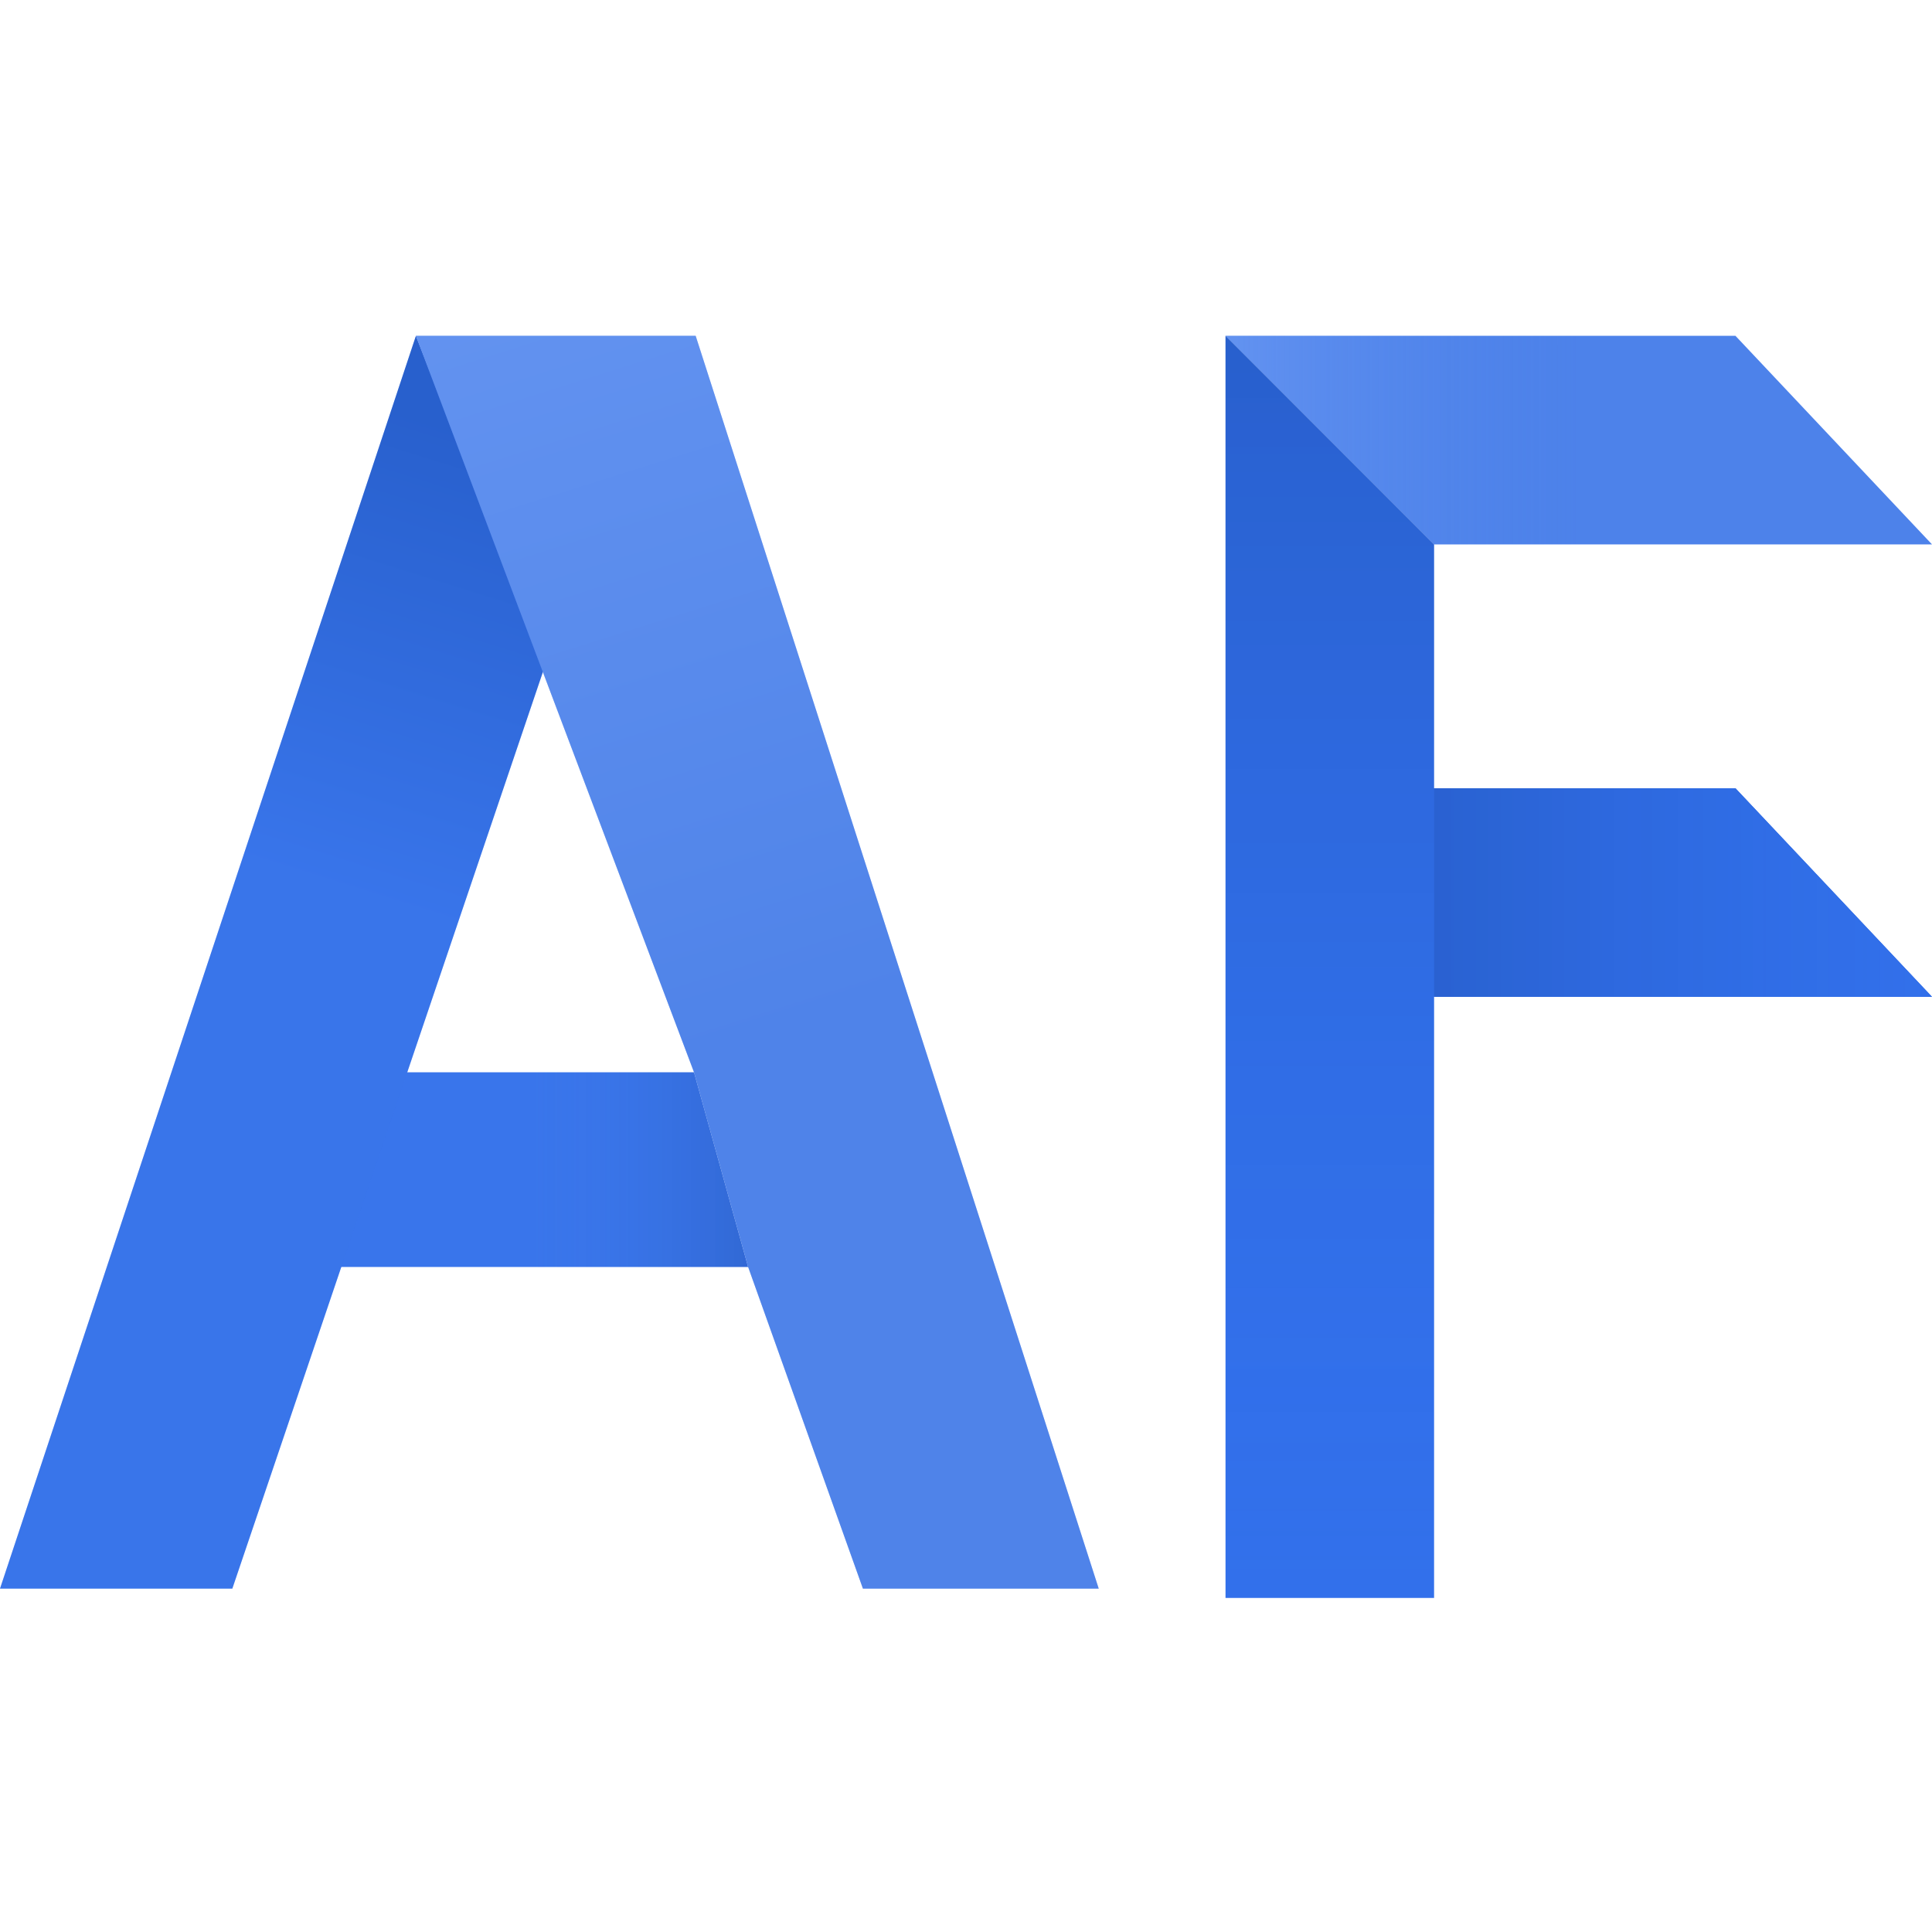
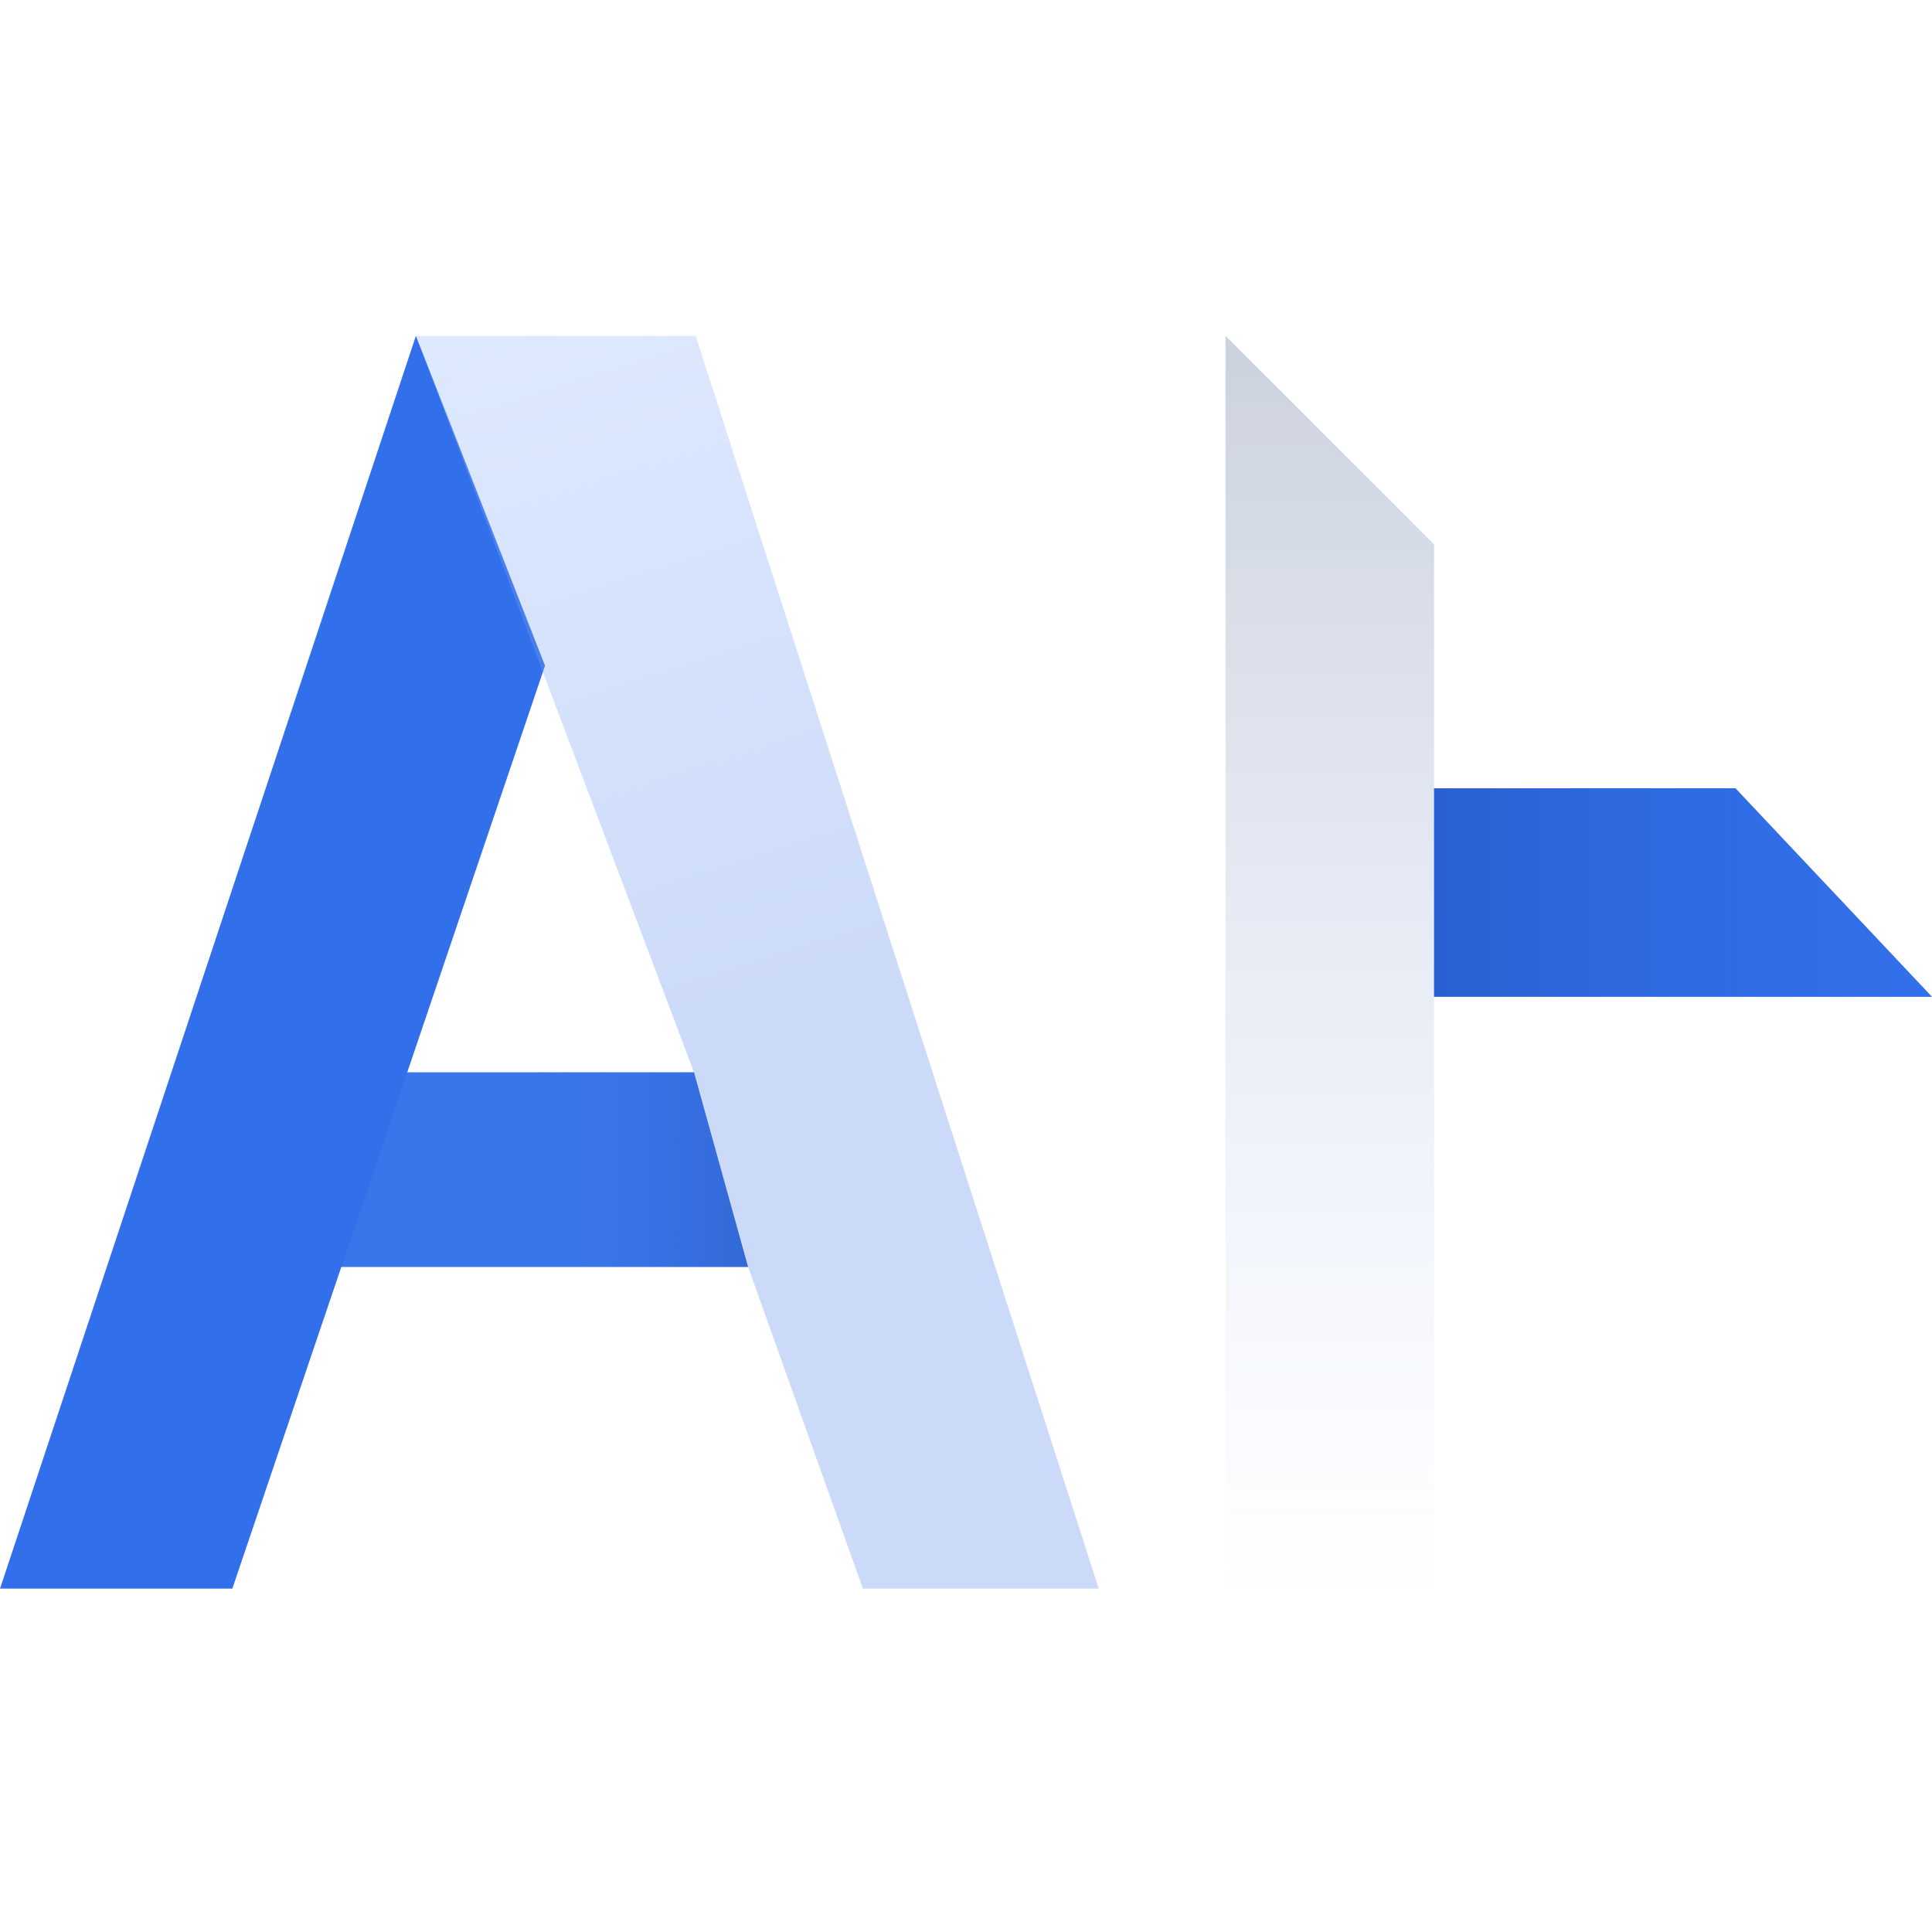
<svg xmlns="http://www.w3.org/2000/svg" width="40" height="40" viewBox="0 0 40 40" fill="none">
-   <path d="M35.931 6.953L40 11.271H29.691L25.373 6.953H35.931Z" fill="#4D82EA" />
-   <path d="M35.931 6.953L40 11.271H29.691L25.373 6.953H35.931Z" fill="url(#paint0_linear_5339_54334)" fill-opacity="0.3" />
-   <path d="M25.373 10.503V6.953L29.691 11.271V16.32H35.931L40 20.637H29.691V33.084H25.373V10.503Z" fill="#3270EB" />
  <path d="M25.373 10.503V6.953L29.691 11.271V16.32H35.931L40 20.637H29.691V33.084H25.373V10.503Z" fill="url(#paint1_linear_5339_54334)" fill-opacity="0.2" />
  <path d="M40 20.638H29.691V16.32H35.93L40 20.638Z" fill="#3270EB" />
  <path d="M40 20.638H29.691V16.32H35.93L40 20.638Z" fill="url(#paint2_linear_5339_54334)" fill-opacity="0.2" />
-   <path d="M6.829 26.231H15.489L14.369 22.2H8.2L6.829 26.231Z" fill="#3975EB" />
+   <path d="M6.829 26.231H15.489L14.369 22.2H8.2L6.829 26.231" fill="#3975EB" />
  <path d="M6.829 26.231H15.489L14.369 22.2H8.2L6.829 26.231Z" fill="url(#paint3_linear_5339_54334)" fill-opacity="0.2" />
  <path d="M0 32.891H4.81L11.284 13.783L8.611 6.953L0 32.891Z" fill="#3270EB" />
-   <path d="M0 32.891H4.81L11.284 13.783L8.611 6.953L0 32.891Z" fill="url(#paint4_linear_5339_54334)" fill-opacity="0.2" />
-   <path d="M22.748 32.891L14.403 6.953H8.611L14.369 22.201L15.489 26.231L17.866 32.891H22.748Z" fill="#4D82EA" />
  <path d="M22.748 32.891L14.403 6.953H8.611L14.369 22.201L15.489 26.231L17.866 32.891H22.748Z" fill="url(#paint5_linear_5339_54334)" fill-opacity="0.3" />
  <defs>
    <linearGradient id="paint0_linear_5339_54334" x1="25.587" y1="6.953" x2="32.664" y2="6.953" gradientUnits="userSpaceOnUse">
      <stop stop-color="#92B7FF" />
      <stop offset="1" stop-color="#5486E8" stop-opacity="0" />
    </linearGradient>
    <linearGradient id="paint1_linear_5339_54334" x1="32.687" y1="6.953" x2="32.687" y2="33.084" gradientUnits="userSpaceOnUse">
      <stop stop-color="#001C54" />
      <stop offset="1" stop-color="#3270EB" stop-opacity="0" />
    </linearGradient>
    <linearGradient id="paint2_linear_5339_54334" x1="28.853" y1="6.953" x2="42.191" y2="6.953" gradientUnits="userSpaceOnUse">
      <stop stop-color="#001C54" />
      <stop offset="1" stop-color="#3270EB" stop-opacity="0" />
    </linearGradient>
    <linearGradient id="paint3_linear_5339_54334" x1="16.035" y1="26.231" x2="10.987" y2="26.231" gradientUnits="userSpaceOnUse">
      <stop stop-color="#042464" />
      <stop offset="1" stop-color="#5486E8" stop-opacity="0" />
    </linearGradient>
    <linearGradient id="paint4_linear_5339_54334" x1="10.393" y1="9.032" x2="7.424" y2="18.534" gradientUnits="userSpaceOnUse">
      <stop stop-color="#001C54" />
      <stop offset="1" stop-color="#5486E8" />
    </linearGradient>
    <linearGradient id="paint5_linear_5339_54334" x1="15.243" y1="5.32" x2="19.87" y2="20.019" gradientUnits="userSpaceOnUse">
      <stop stop-color="#92B7FF" />
      <stop offset="1" stop-color="#5486E8" />
    </linearGradient>
  </defs>
</svg>